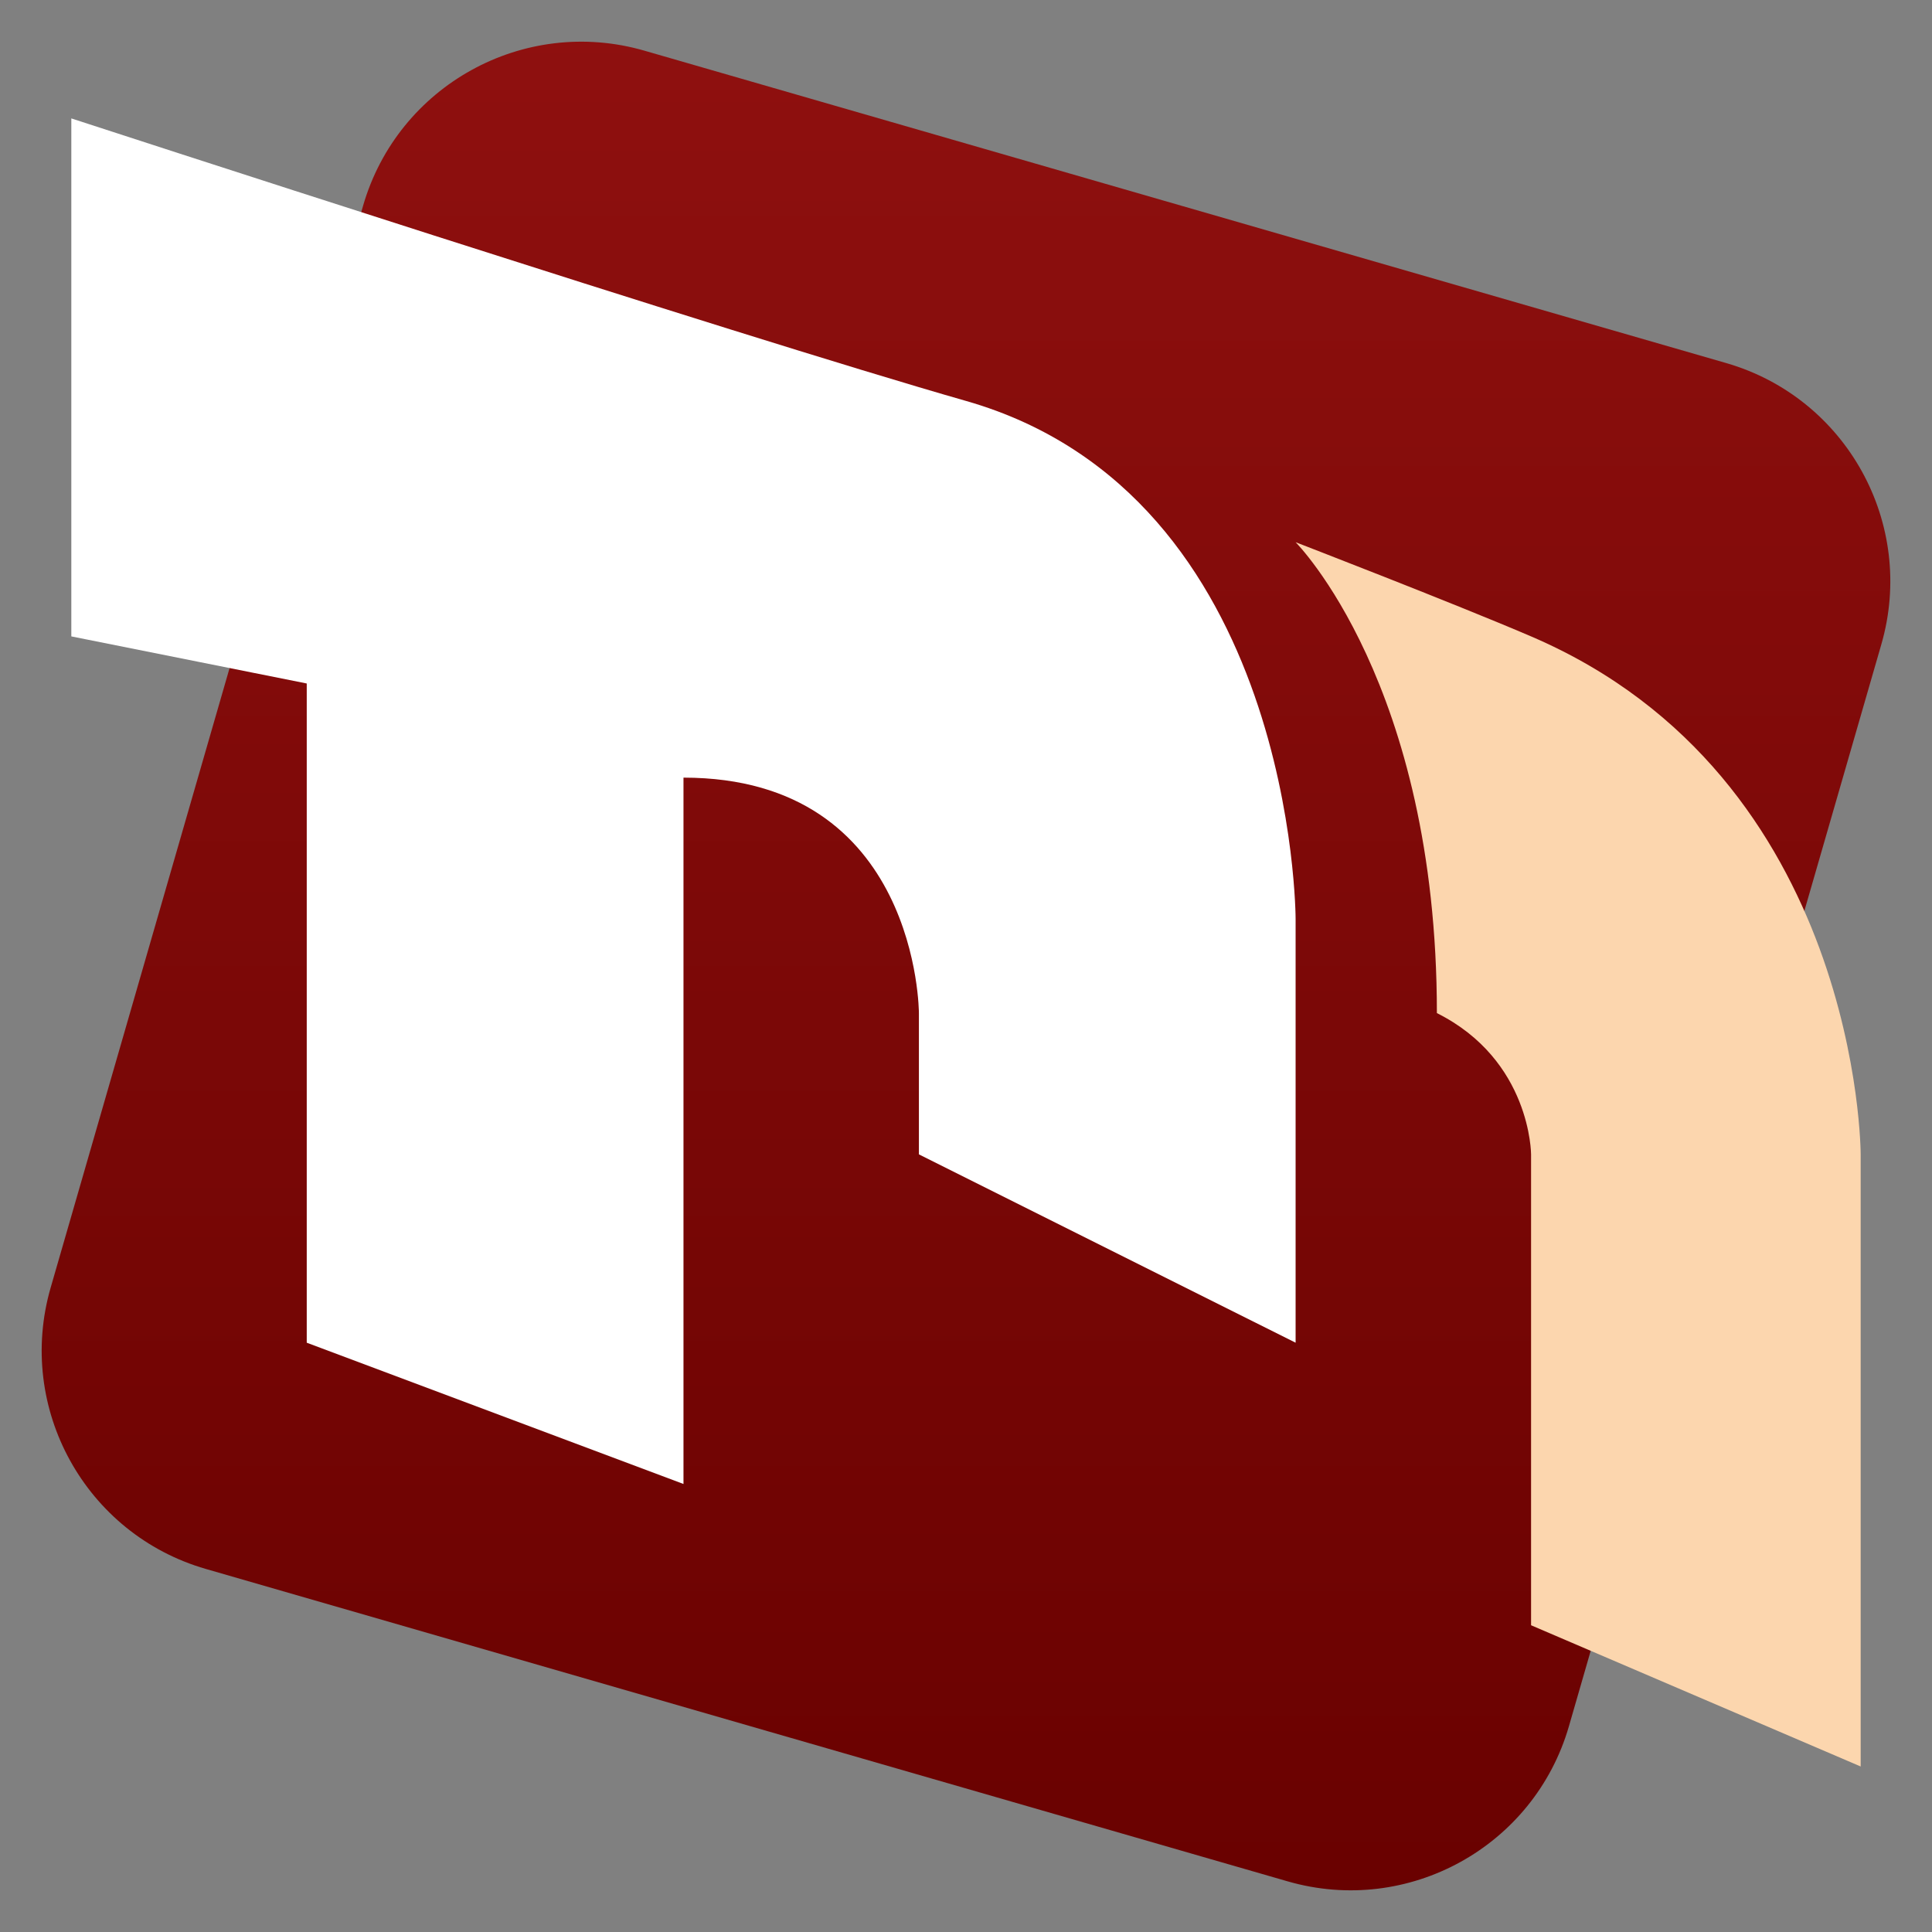
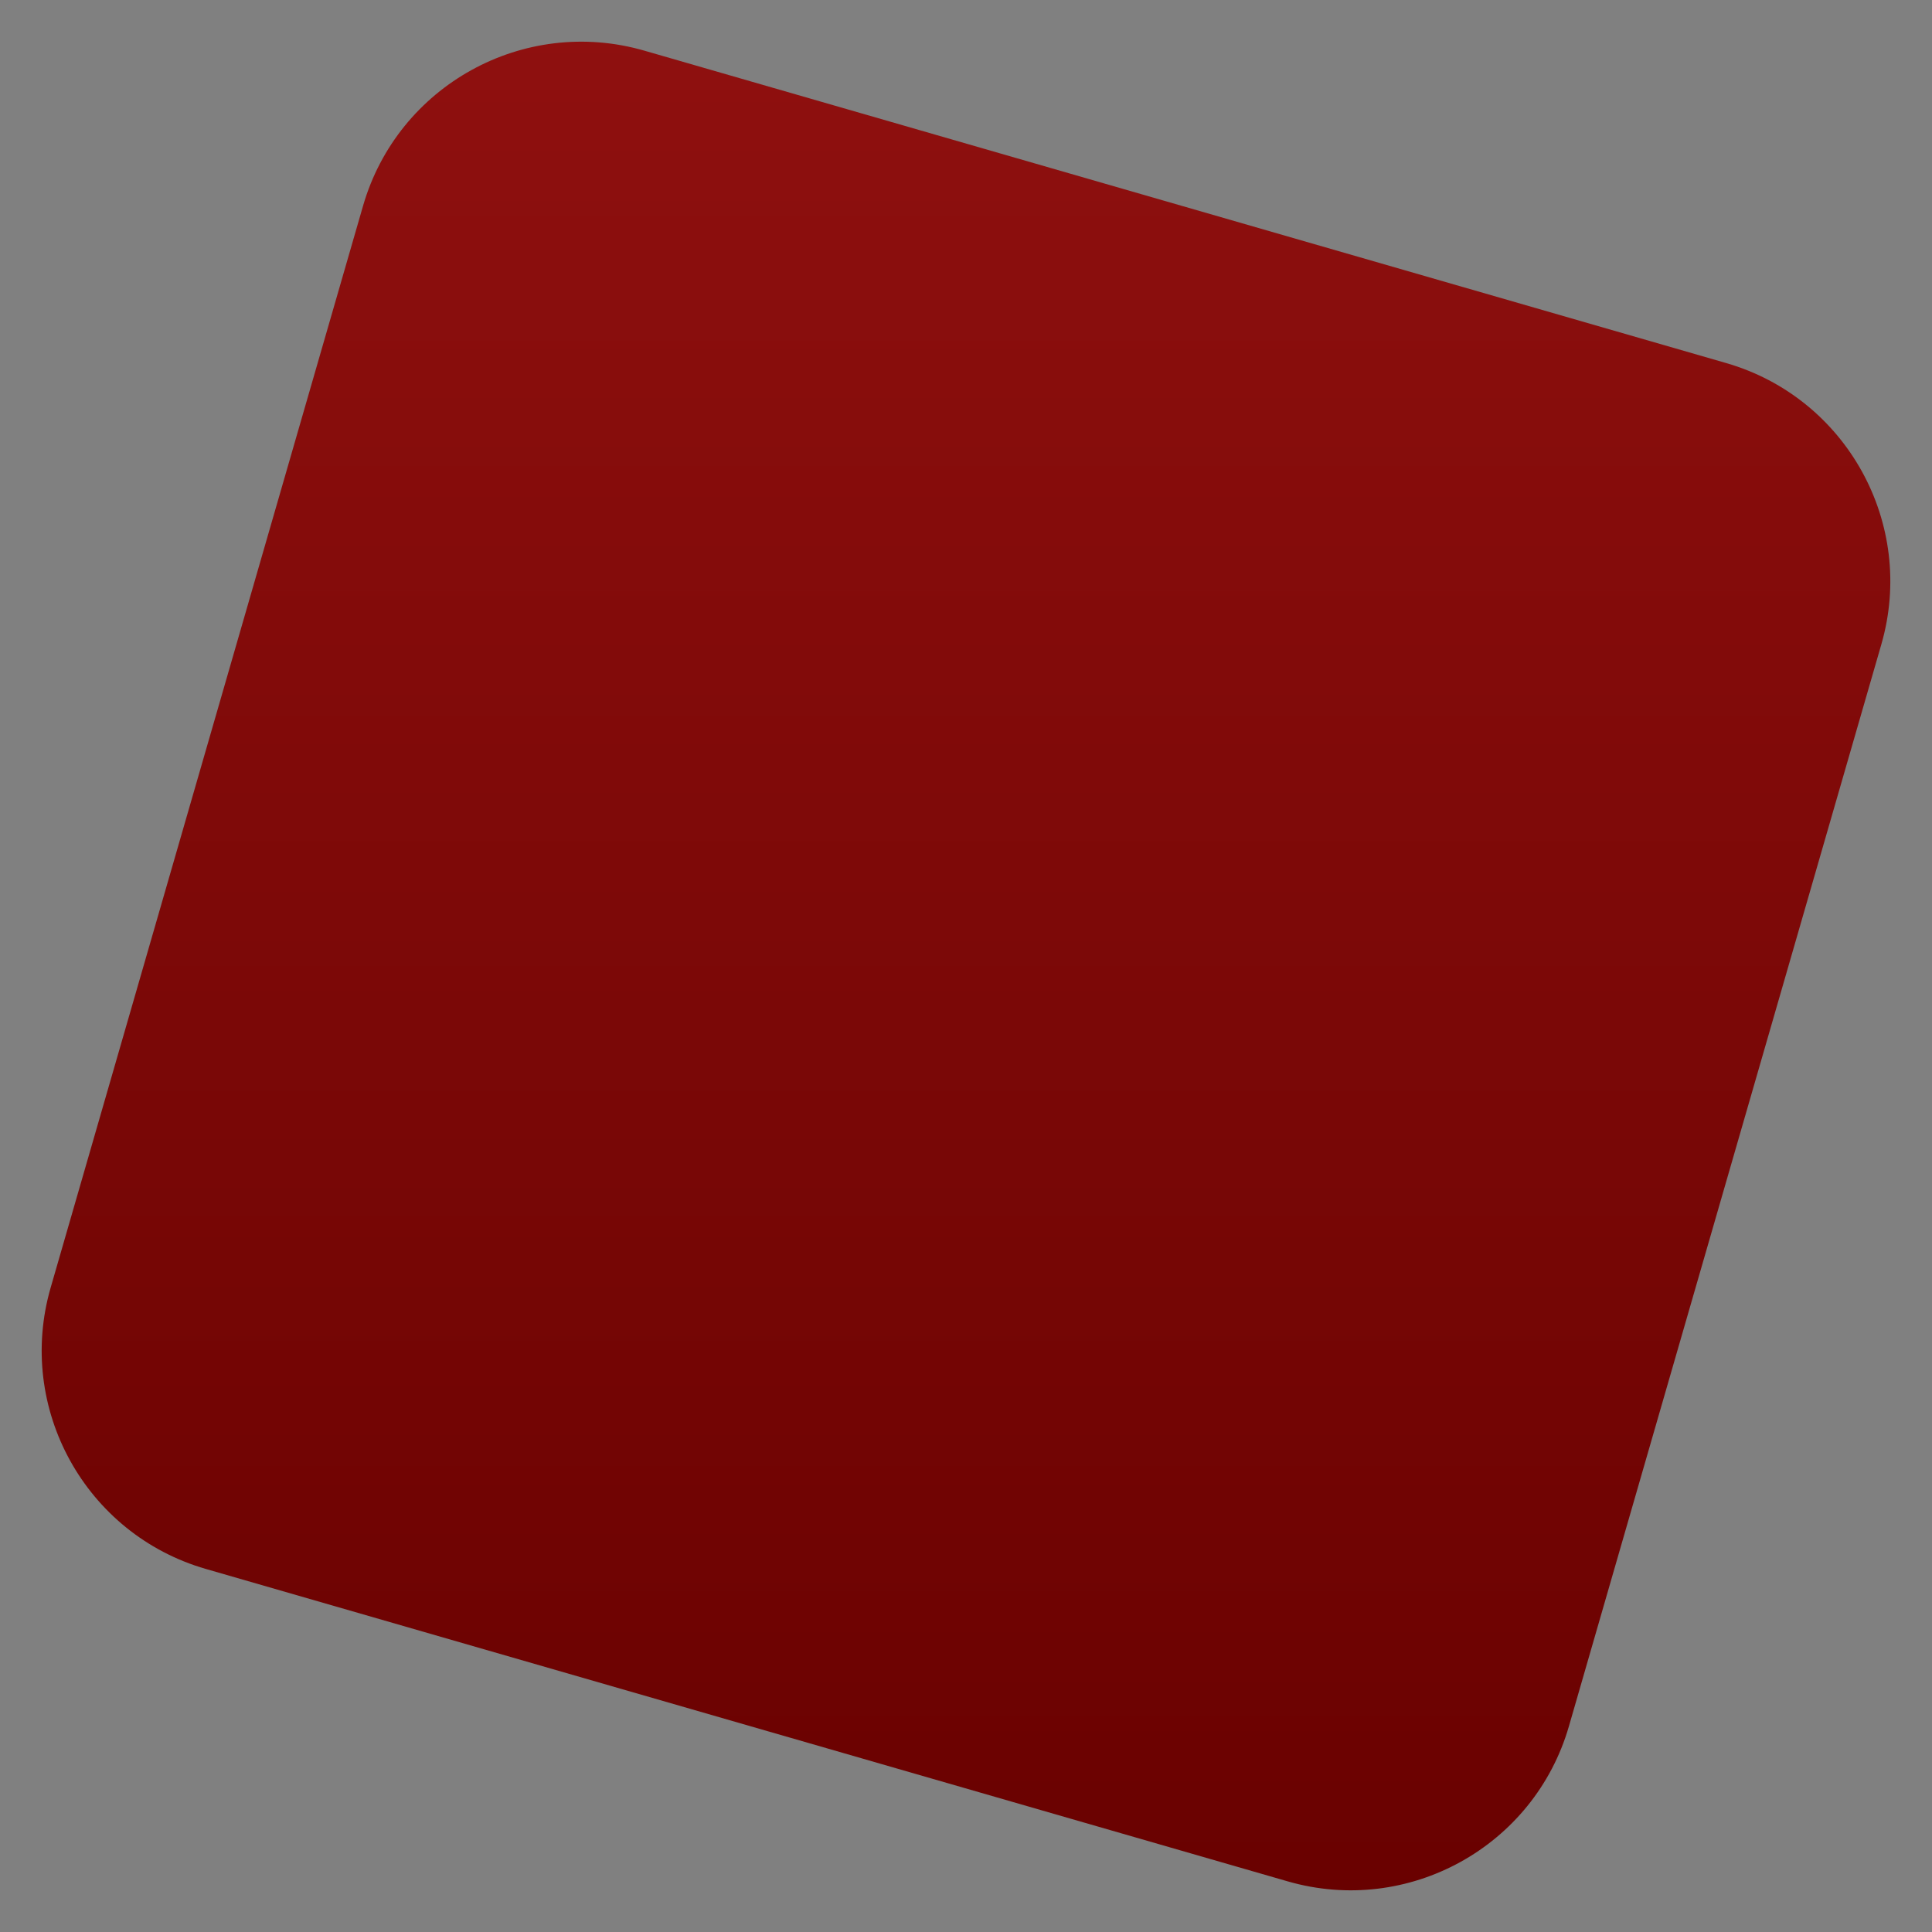
<svg xmlns="http://www.w3.org/2000/svg" clip-rule="evenodd" fill-rule="evenodd" stroke-linejoin="round" stroke-miterlimit="2" viewBox="0 0 48 48">
  <rect x="0" y="0" width="48" height="48" fill="#808080" stroke="none" />
  <linearGradient id="a" x2="1" gradientTransform="matrix(0 -45.928 45.928 0 33.56 46.964)" gradientUnits="userSpaceOnUse">
    <stop stop-color="#690100" offset="0" />
    <stop stop-color="#8f100f" offset="1" />
  </linearGradient>
  <path d="m31.993 46.742-26.879-7.762c-2.992-.864-4.72-3.994-3.856-6.987l7.762-26.879c.864-2.992 3.994-4.72 6.987-3.856l26.879 7.762c2.992.864 4.72 3.994 3.856 6.987l-7.762 26.879c-.864 2.992-3.994 4.72-6.987 3.856z" fill="url(#a)" />
  <g fill-rule="nonzero">
-     <path d="m1.772 2.942s16.573 5.403 22.228 7.019c8.189 2.34 8.189 12.869 8.189 12.869v10.529l-9.359-4.679v-3.51s0-5.85-5.849-5.85v17.549l-9.36-3.51v-16.378l-5.849-1.17z" fill="#fff" />
-     <path d="m32.189 13.471s3.51 3.51 3.51 11.699c2.34 1.17 2.34 3.51 2.34 3.51v11.699l8.189 3.509v-15.208s0-9.36-8.189-12.869c-1.93-.828-5.85-2.34-5.85-2.34z" fill="#fcd6ae" />
-   </g>
+     </g>
</svg>